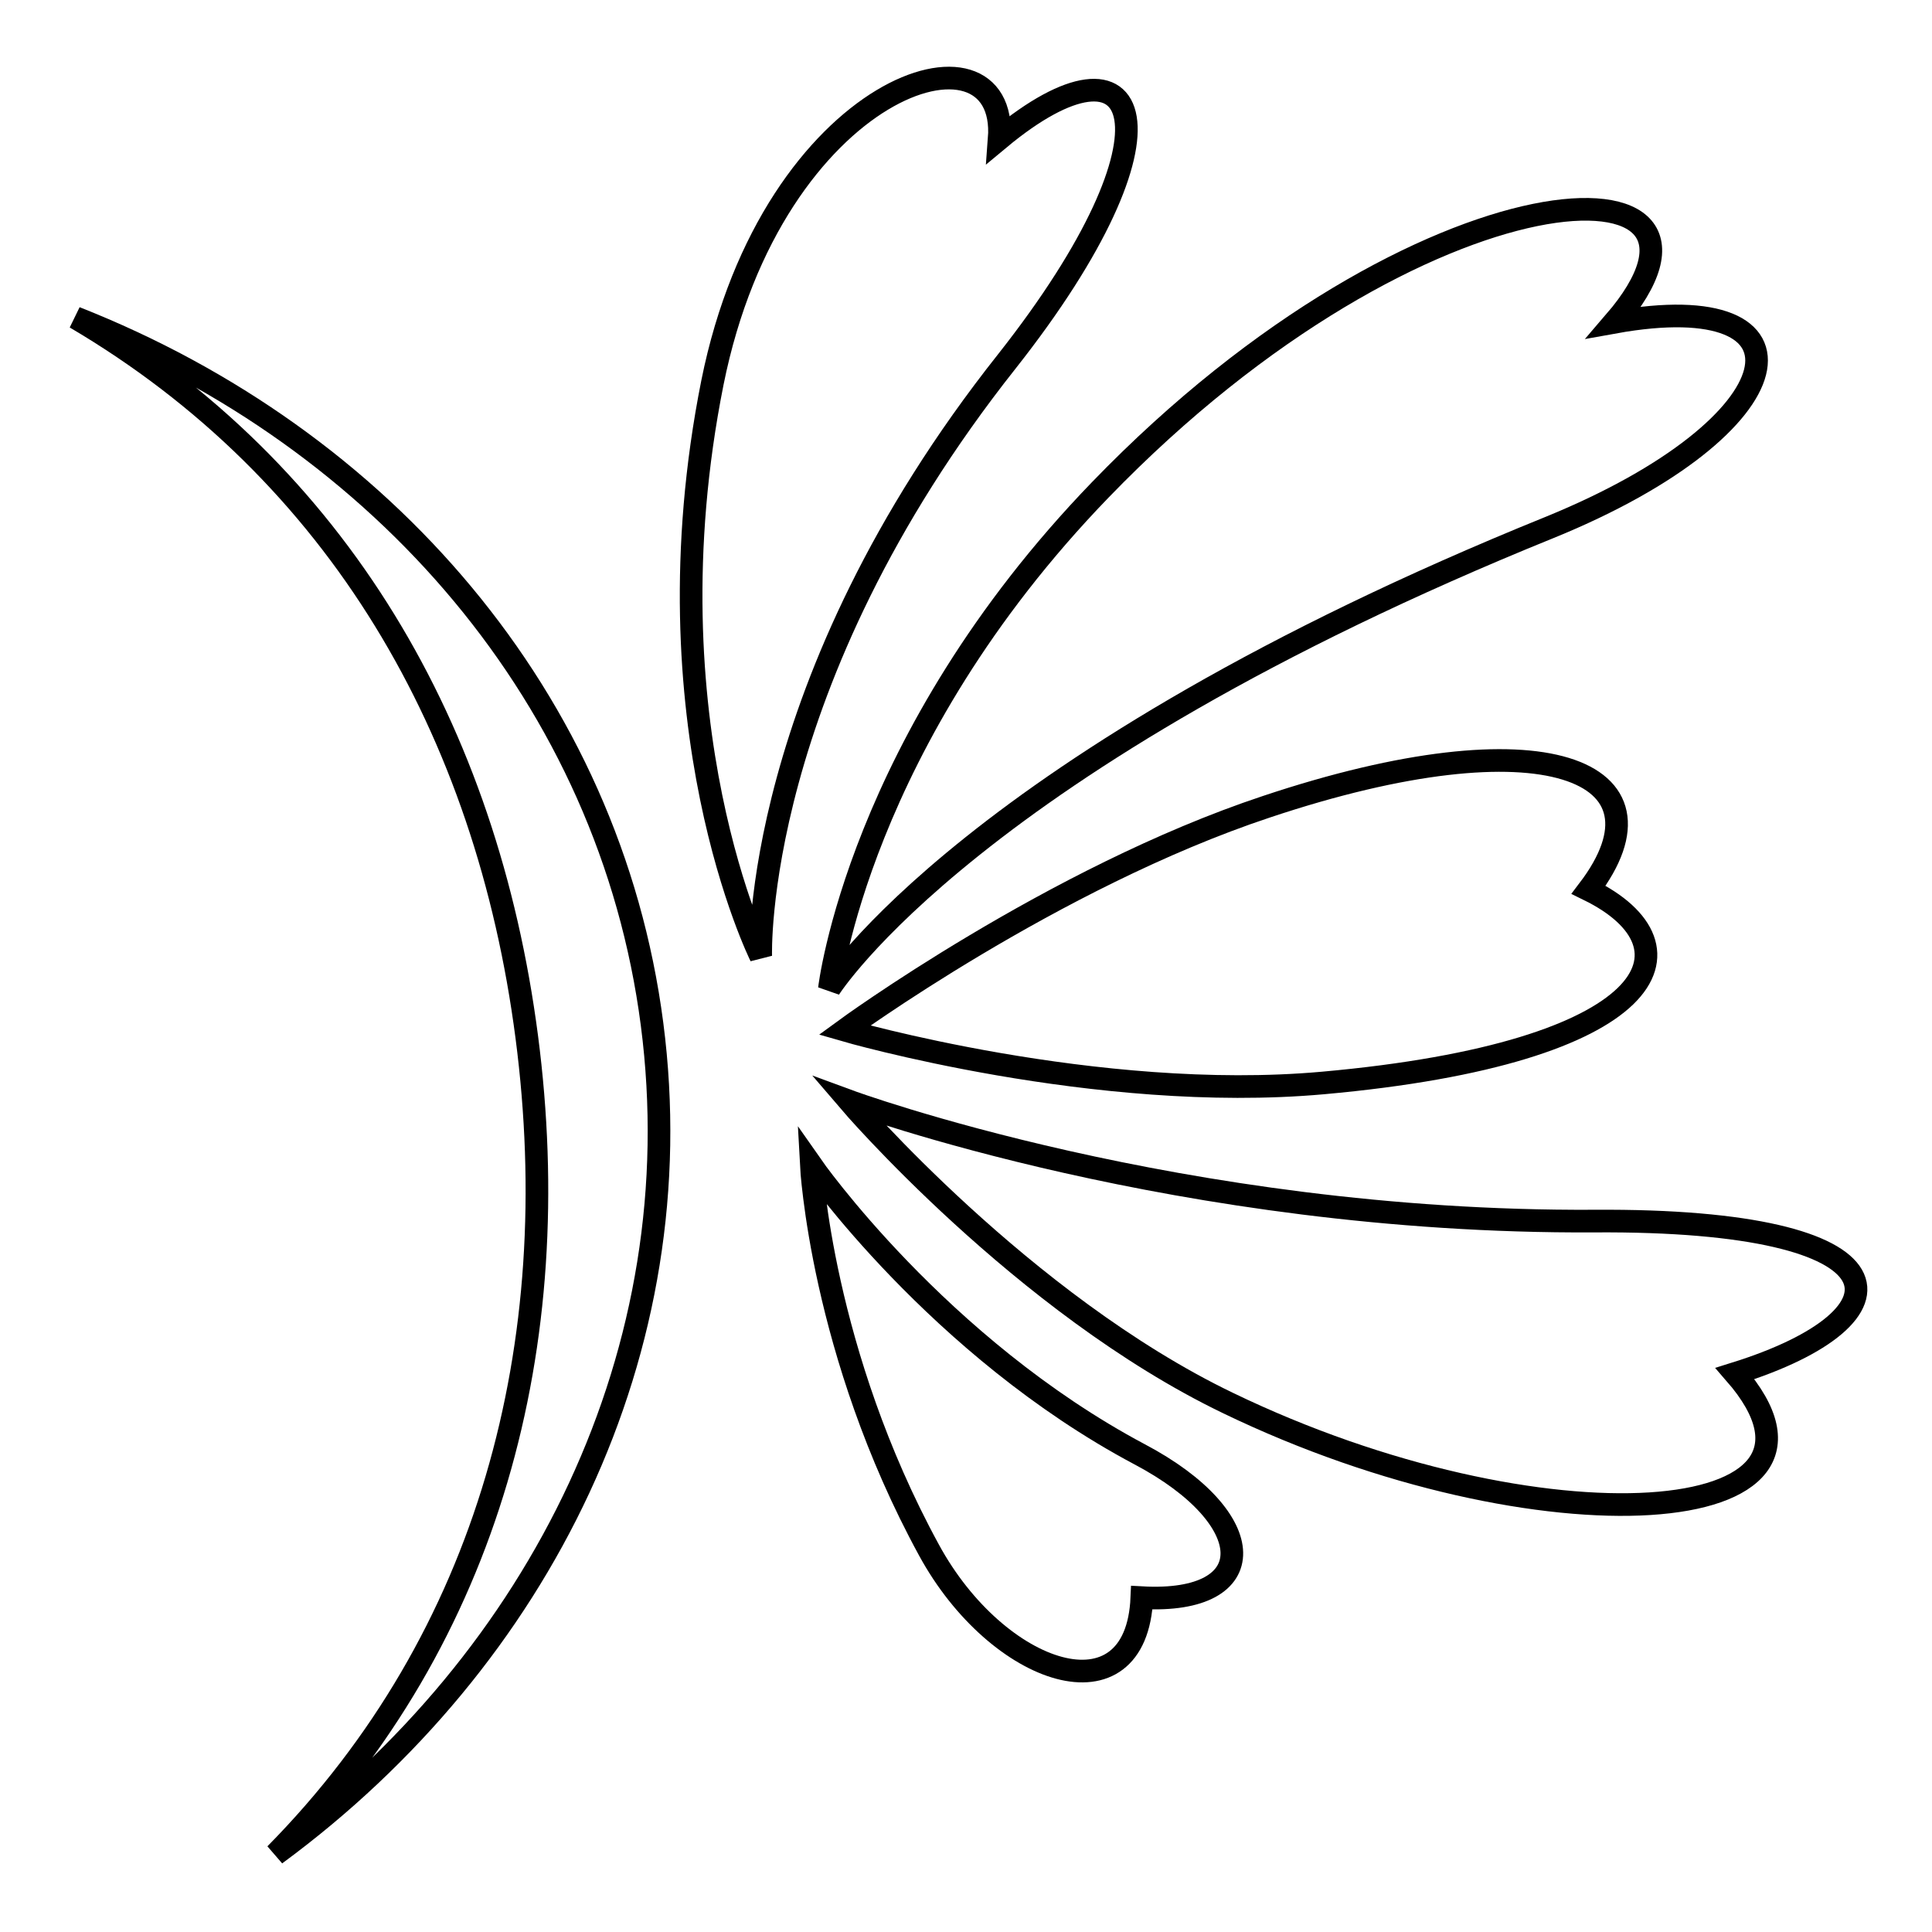
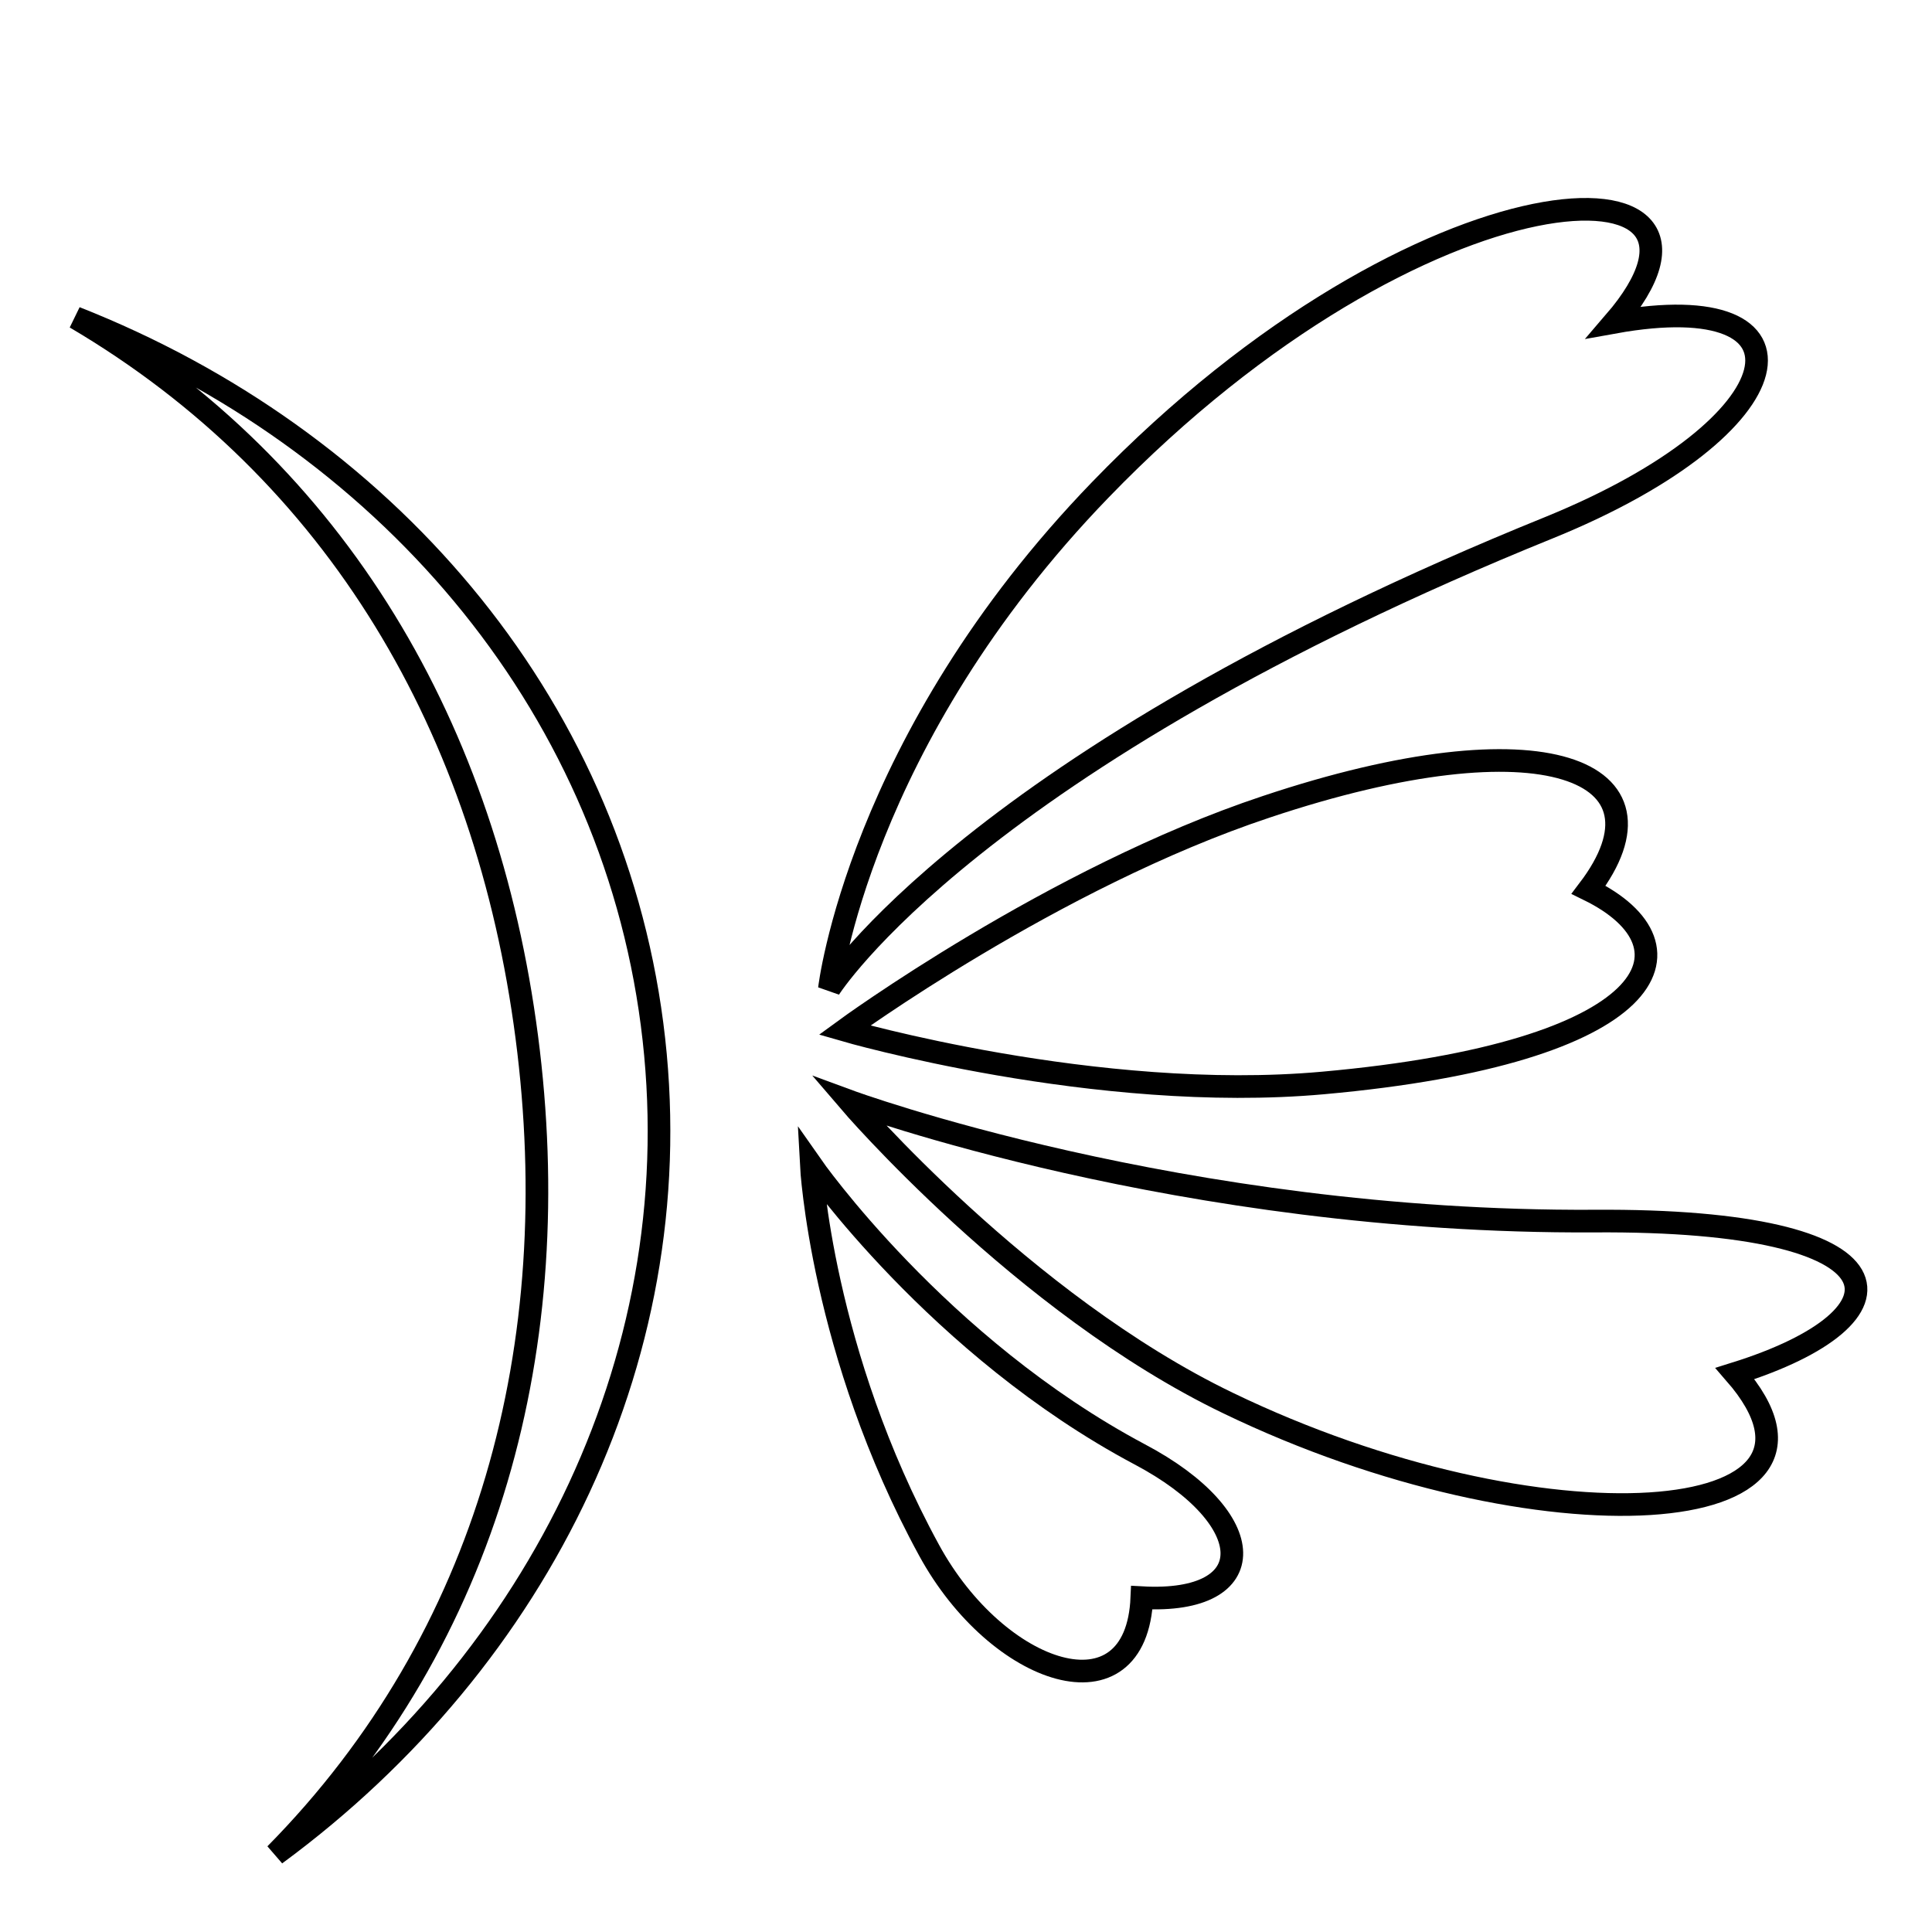
<svg xmlns="http://www.w3.org/2000/svg" version="1.1" x="0px" y="0px" viewBox="0 0 256 256" enable-background="new 0 0 256 256" xml:space="preserve">
  <g>
    <g>
      <path stroke-width="3" fill-opacity="0" stroke="#000000" d="M10,42.1c34.8,20.5,54.5,54.6,59.8,95.3c5.3,40.7-4.9,79.5-33.3,108.3c35.2-25.9,55.5-66.9,49.9-110C80.8,92.6,50.6,58.1,10,42.1L10,42.1z" />
      <path stroke-width="3" fill-opacity="0" stroke="#000000" d="M151,192.7c16.1,8.5,16.4,19.9,0.3,19c-0.7,16.5-19.1,10.4-28.2-6.3c-14.3-26.2-15.6-51-15.6-51S124.3,178.5,151,192.7L151,192.7z" />
      <path stroke-width="3" fill-opacity="0" stroke="#000000" d="M211.2,161.8c42.3-0.3,42.7,12.7,18.7,20.2c18.1,20.8-25.8,23.9-67.2,3.9c-27.2-13.1-50.2-40-50.2-40S156.5,162.1,211.2,161.8L211.2,161.8z" />
      <path stroke-width="3" fill-opacity="0" stroke="#000000" d="M167.8,106.9c36.8-12.3,54.7-4.8,42.7,11c15.3,7.5,9.4,21.6-35.2,25.6c-30,2.7-63.4-7-63.4-7S139.5,116.3,167.8,106.9L167.8,106.9z" />
      <path stroke-width="3" fill-opacity="0" stroke="#000000" d="M145.8,64.9c42.9-44.4,88-45.3,68.1-22.2c27.8-5,24.8,13.6-8.6,27.2c-76.5,31-95.4,61.1-95.4,61.1S113.7,98.1,145.8,64.9L145.8,64.9z" />
-       <path stroke-width="3" fill-opacity="0" stroke="#000000" d="M94.4,50.7c8-39.8,39.3-49.3,38-32.3c19-15.8,25.3-1.3,1,29.5c-33.9,42.8-32.6,78.8-32.6,78.8S85.4,95.8,94.4,50.7L94.4,50.7z" />
    </g>
  </g>
</svg>